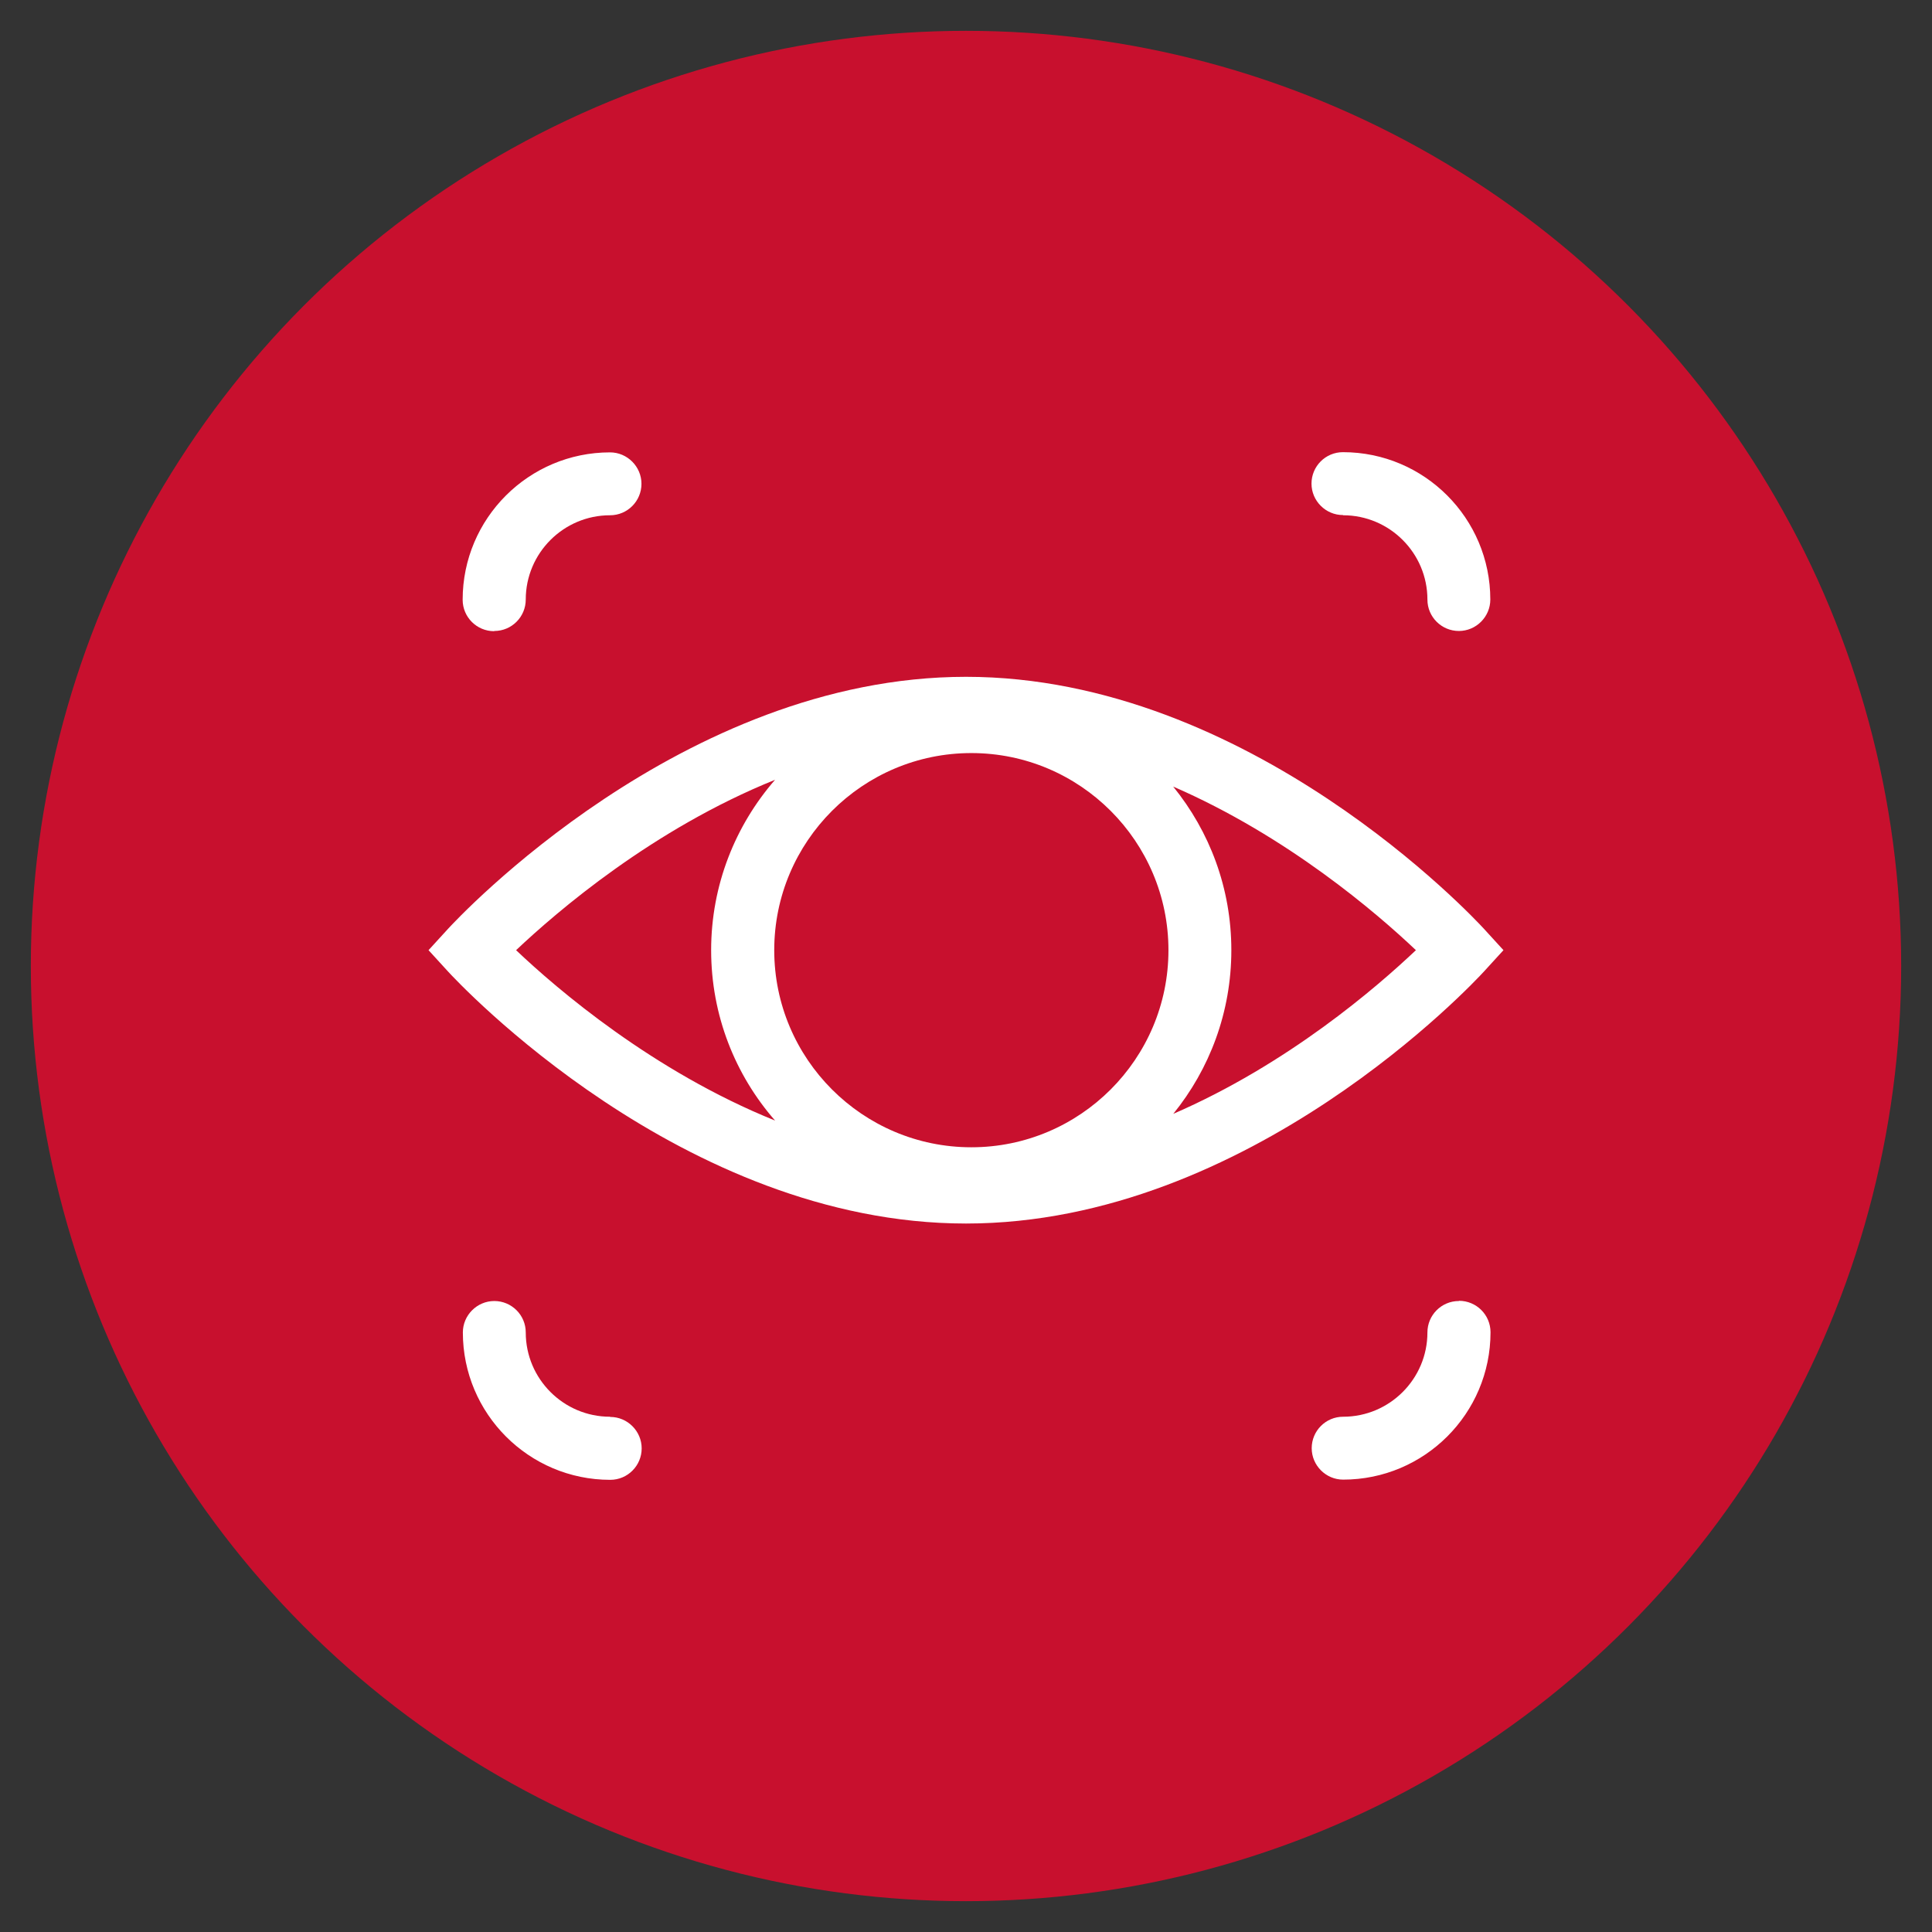
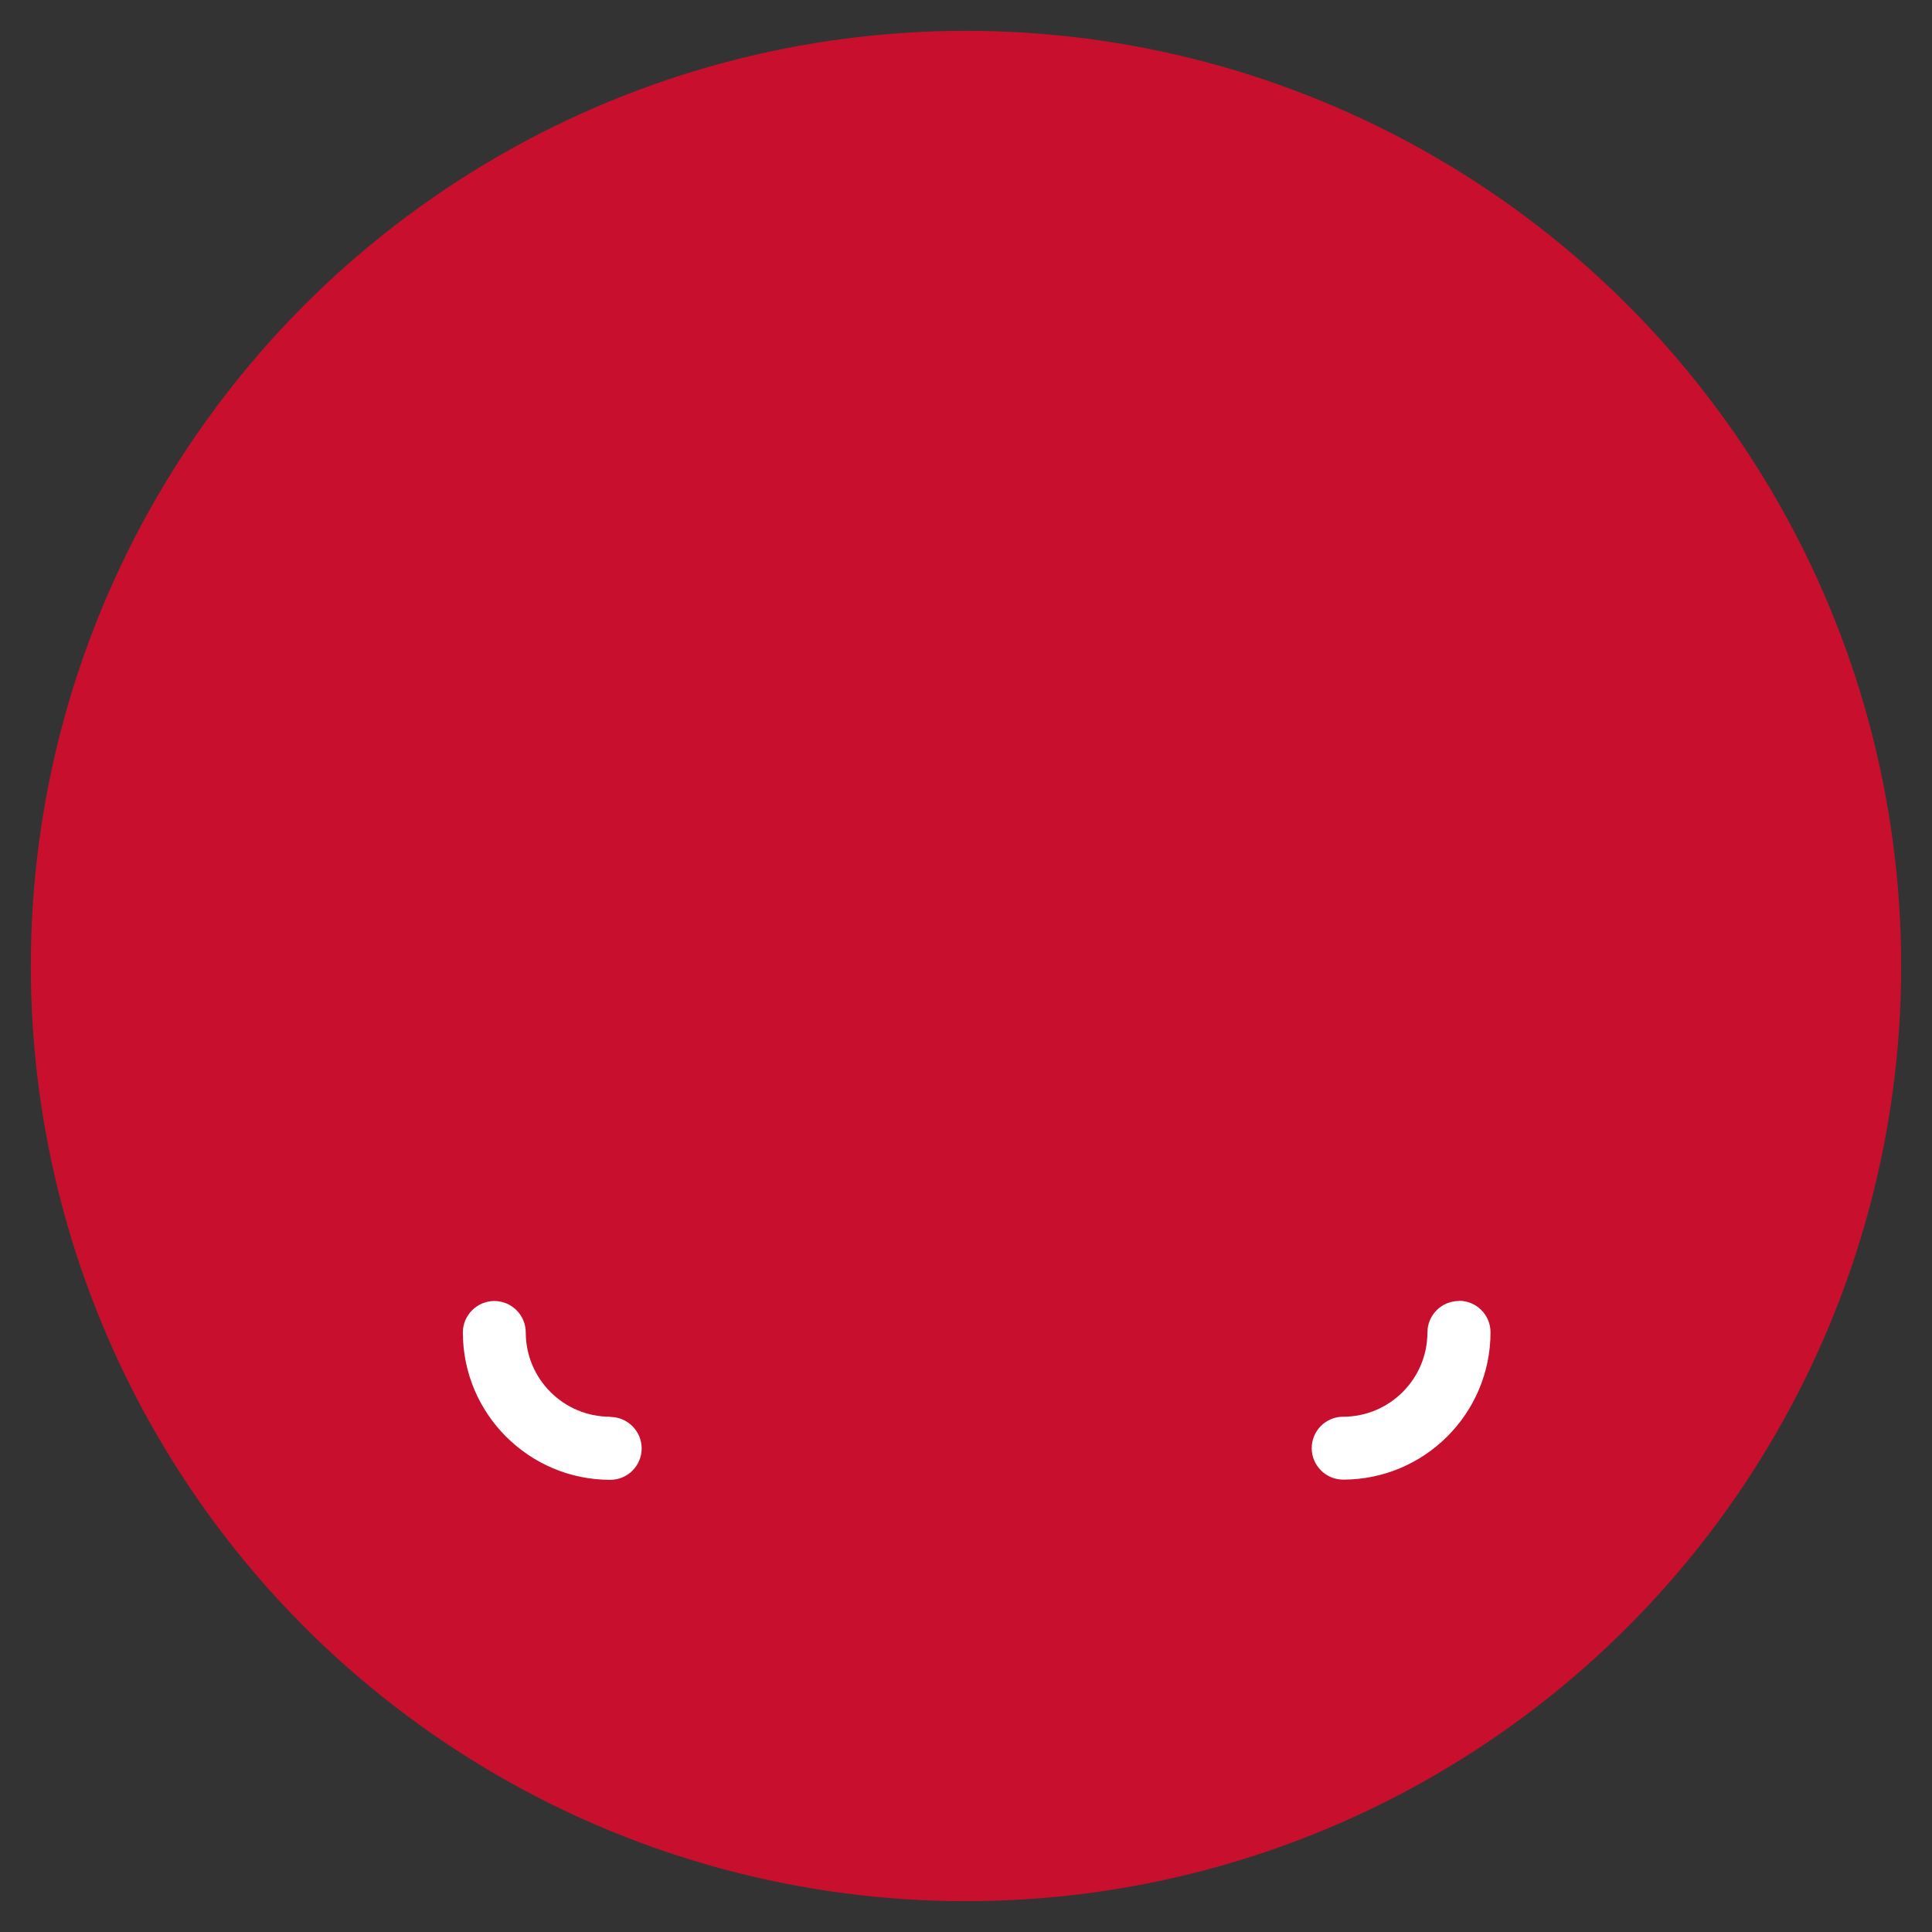
<svg xmlns="http://www.w3.org/2000/svg" id="Layer_1" data-name="Layer 1" width="94" height="94" viewBox="0 0 94 94">
  <rect x="0" y="0" width="94" height="94" fill="#333333" stroke="none" />
  <defs>
    <style>
      .cls-1 {
        fill: #c8102e;
      }

      .cls-1, .cls-2 {
        stroke-width: 0px;
      }

      .cls-2 {
        fill: #fff;
      }
    </style>
  </defs>
  <circle class="cls-1" cx="47" cy="47" r="45.5" />
  <g>
-     <path class="cls-2" d="M65.35,25.07c2.26,0,4.1,1.84,4.1,4.1,0,.85.69,1.53,1.53,1.53s1.53-.69,1.53-1.53c0-3.95-3.21-7.17-7.17-7.17-.85,0-1.53.69-1.53,1.53s.69,1.53,1.53,1.53Z" />
-     <path class="cls-2" d="M24.05,30.7c.85,0,1.53-.69,1.53-1.53,0-2.26,1.84-4.1,4.1-4.1.85,0,1.53-.69,1.53-1.53s-.69-1.53-1.53-1.53c-3.95,0-7.17,3.21-7.17,7.17,0,.85.69,1.53,1.53,1.53Z" />
    <path class="cls-2" d="M29.68,68.93c-2.26,0-4.1-1.84-4.1-4.1,0-.85-.69-1.53-1.53-1.53s-1.53.69-1.53,1.53c0,3.95,3.21,7.17,7.17,7.17.85,0,1.53-.69,1.53-1.53s-.69-1.53-1.53-1.53Z" />
    <path class="cls-2" d="M70.98,63.3c-.85,0-1.53.69-1.53,1.53,0,2.26-1.84,4.1-4.1,4.1-.85,0-1.53.69-1.53,1.53s.69,1.53,1.53,1.53c3.95,0,7.17-3.21,7.17-7.17,0-.85-.69-1.53-1.53-1.53Z" />
-     <path class="cls-2" d="M72.2,47.27l.95-1.04-.95-1.04c-.46-.5-11.39-12.26-25.2-12.26s-24.74,11.76-25.2,12.26l-.95,1.04.95,1.04c.46.5,11.39,12.26,25.2,12.26s24.74-11.76,25.2-12.26ZM47.26,55.82c-5.29,0-9.59-4.3-9.59-9.59s4.3-9.59,9.59-9.59,9.59,4.3,9.59,9.59-4.3,9.59-9.59,9.59ZM37.71,37.94c-1.93,2.22-3.11,5.12-3.11,8.29s1.17,6.07,3.11,8.29c-5.95-2.4-10.62-6.41-12.6-8.29,1.99-1.88,6.65-5.89,12.6-8.29ZM57.08,54.2c1.77-2.18,2.83-4.95,2.83-7.97s-1.06-5.78-2.83-7.96c5.57,2.42,9.91,6.16,11.81,7.96-1.9,1.8-6.23,5.55-11.82,7.97Z" />
  </g>
</svg>